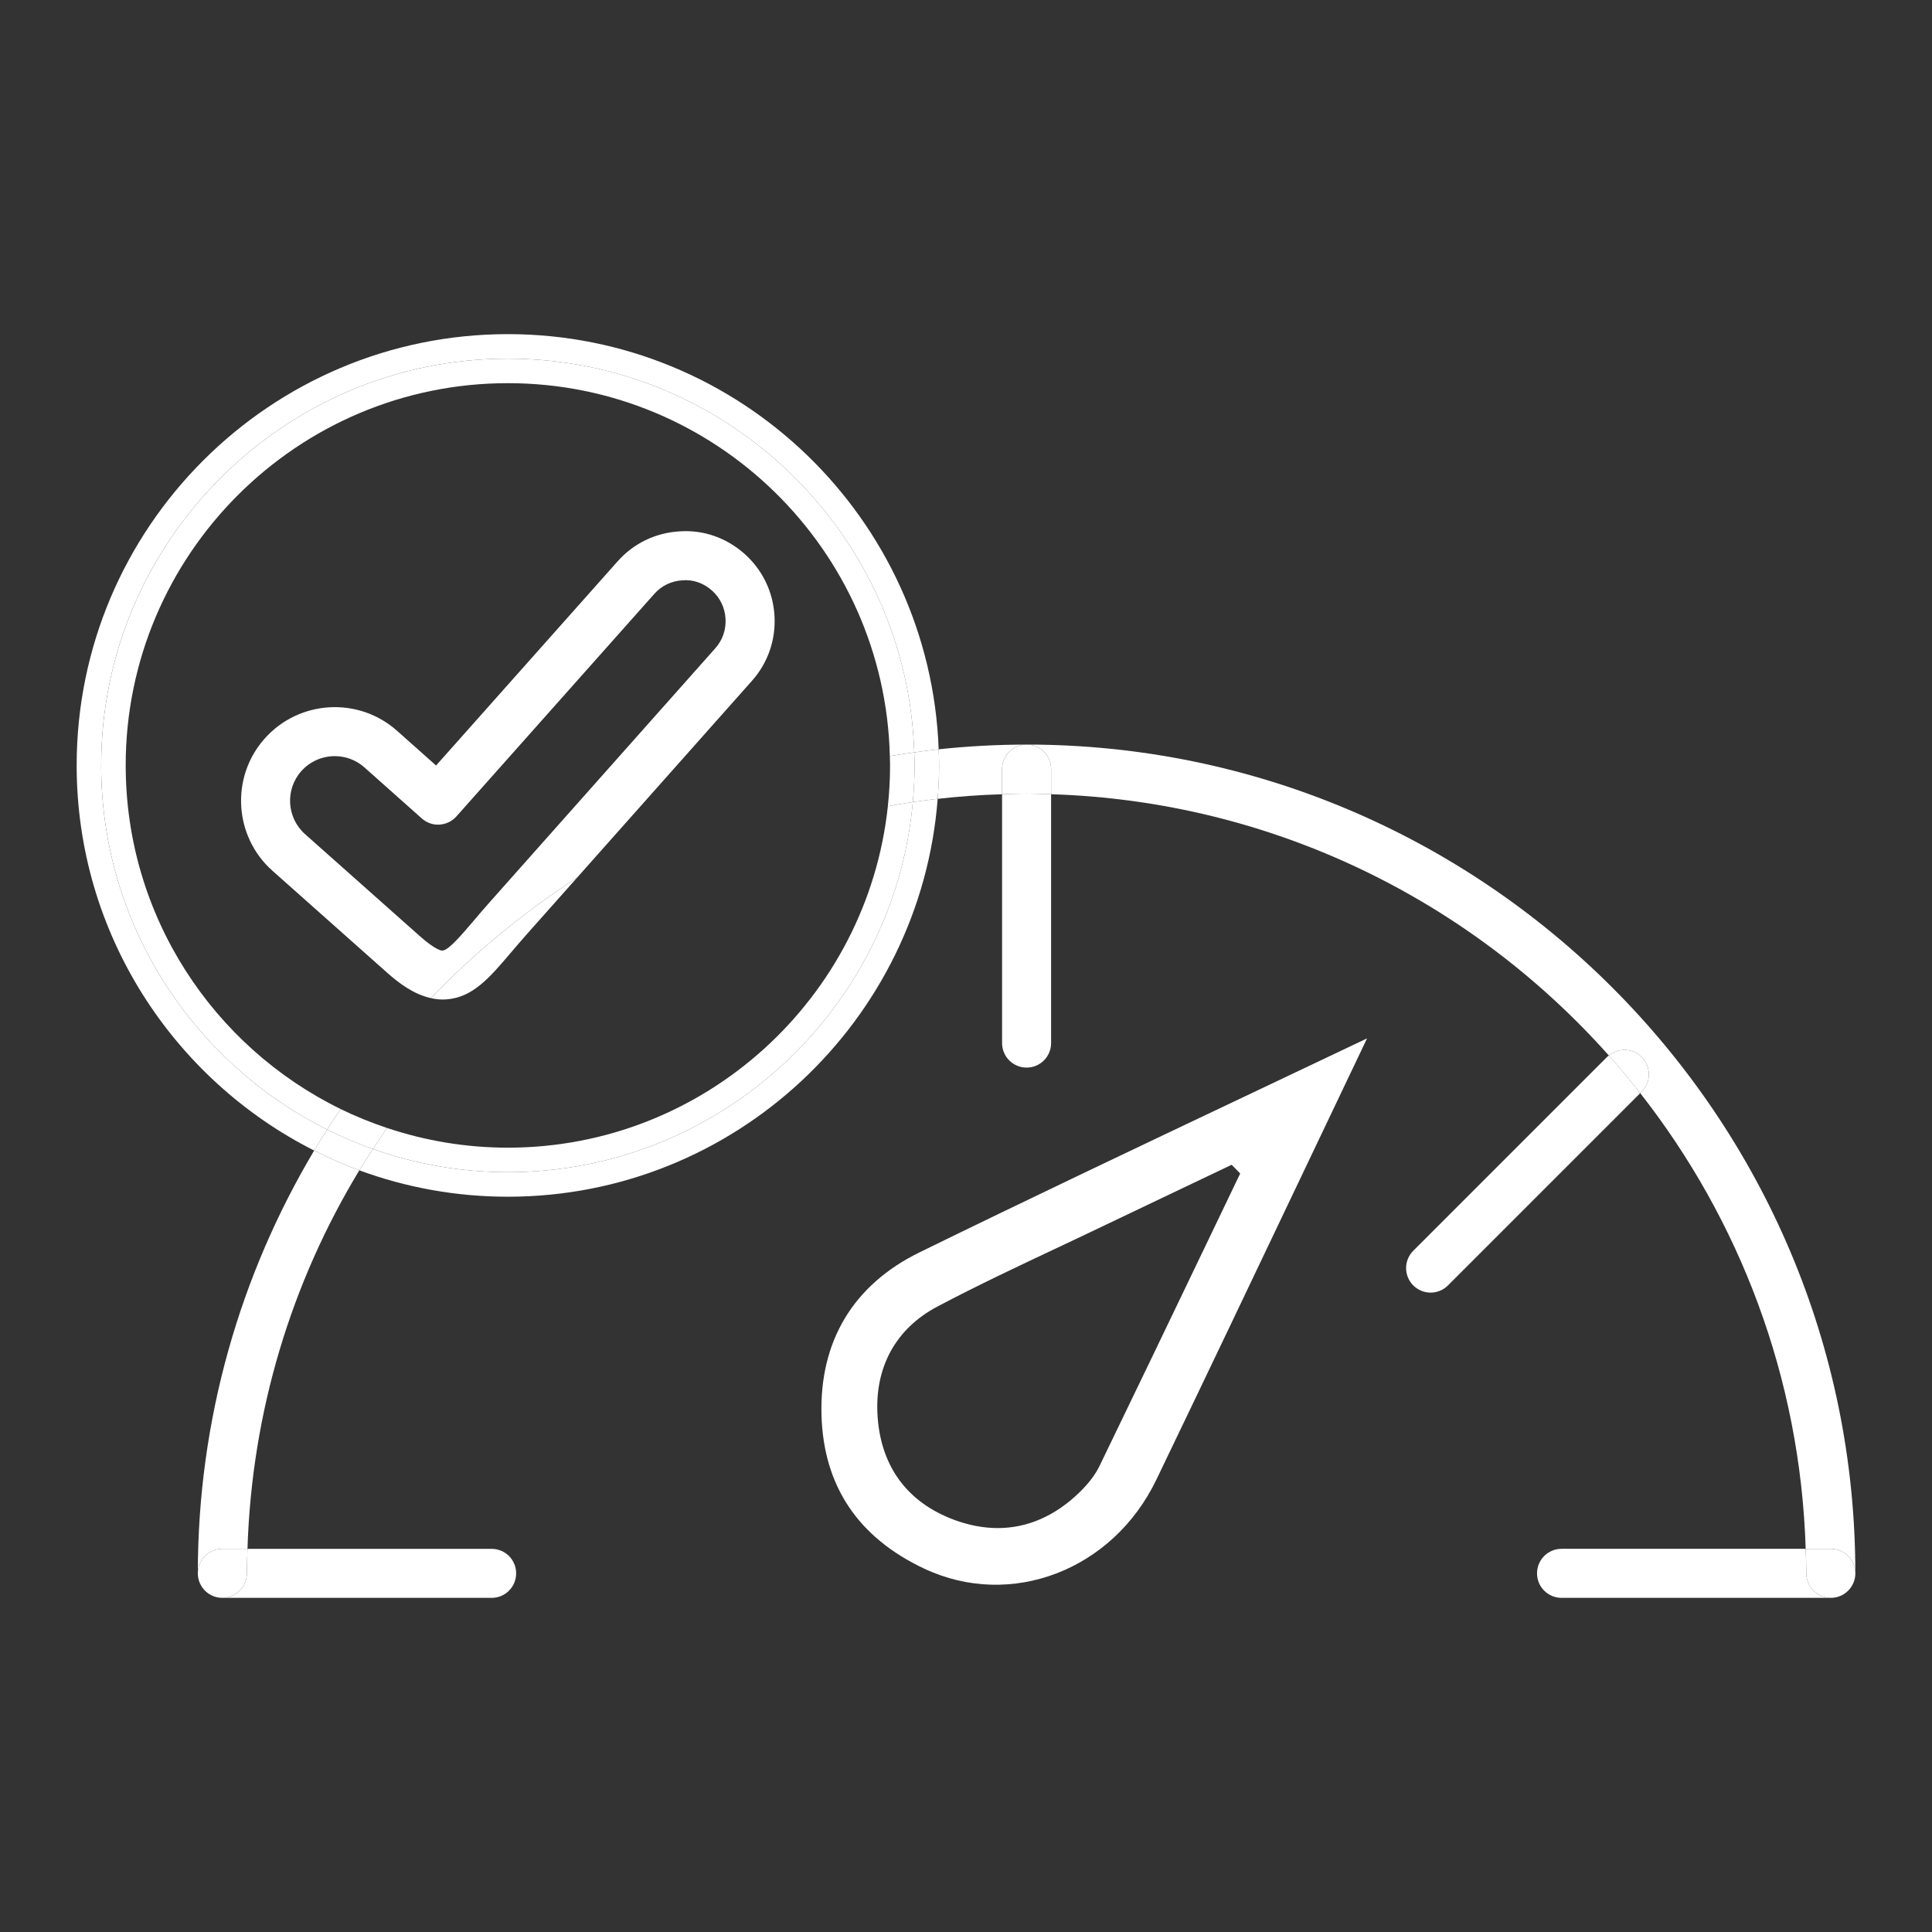
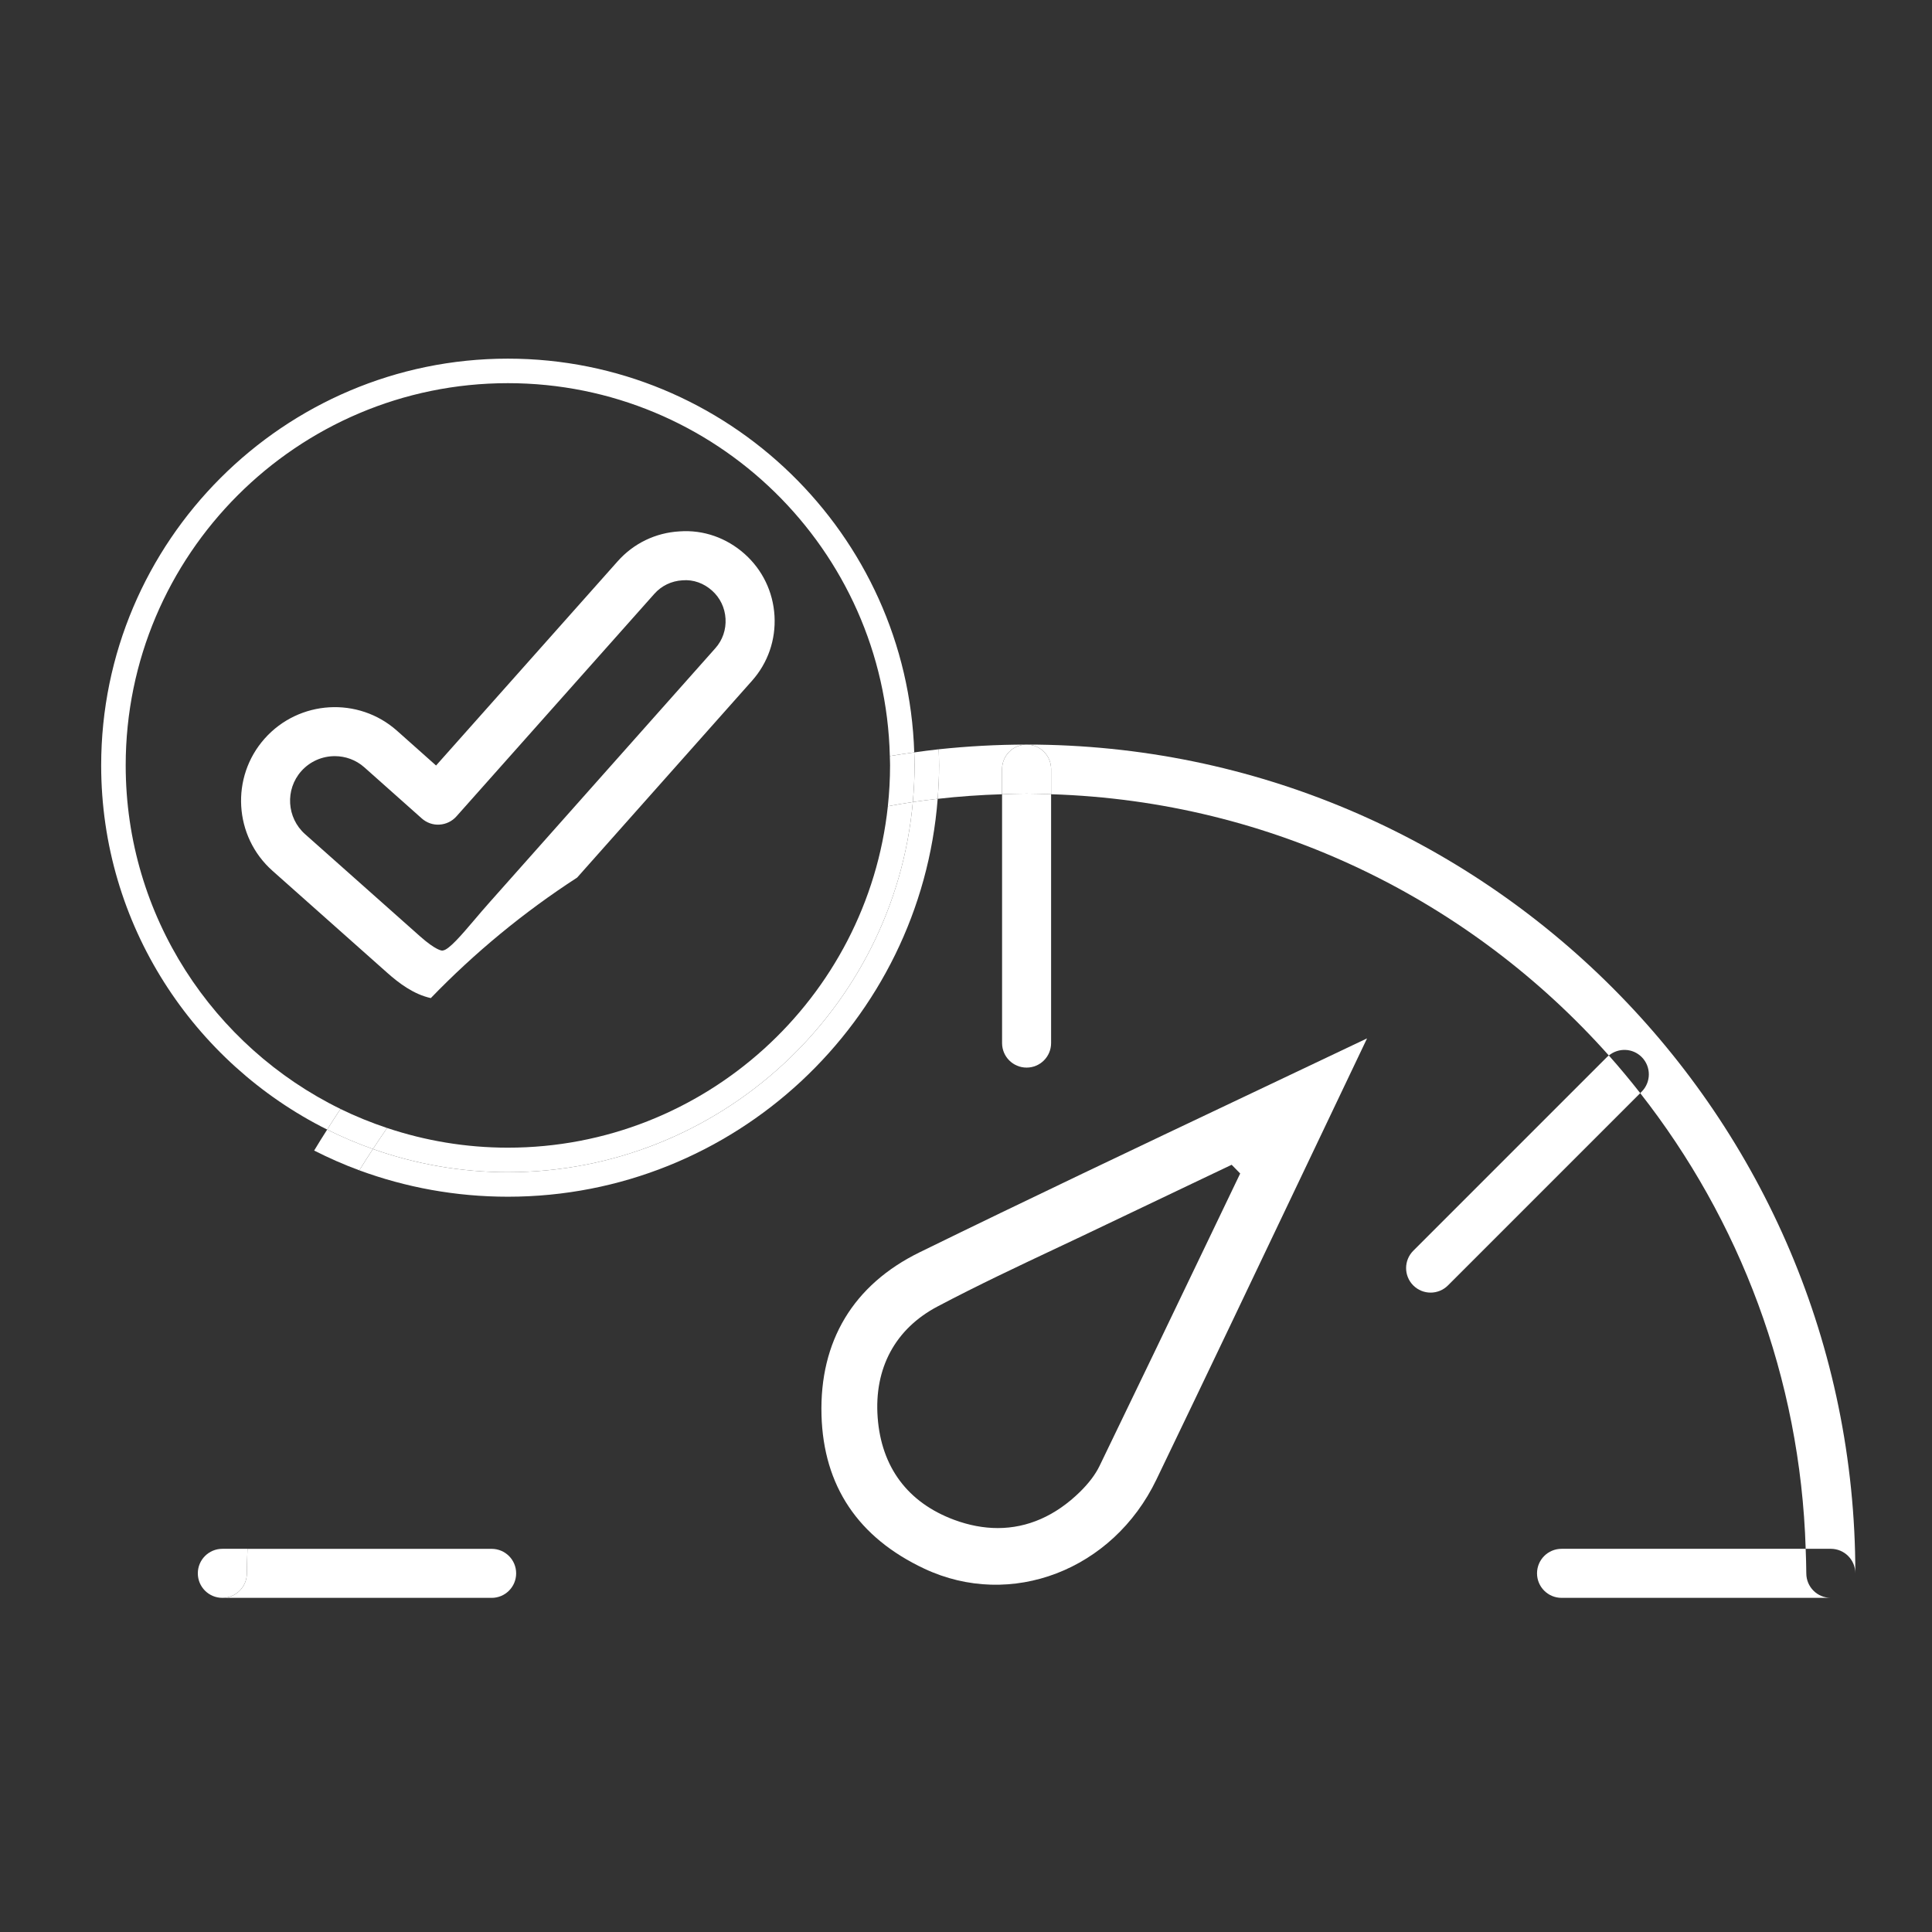
<svg xmlns="http://www.w3.org/2000/svg" xmlns:xlink="http://www.w3.org/1999/xlink" xml:space="preserve" viewBox="0 0 150 150" height="150px" width="150px" y="0px" x="0px" id="Layer_1" version="1.1">
  <rect x="0" y="0" width="150" height="150" fill="#333333" stroke="none" />
  <g>
    <defs>
      <rect height="150" width="150" id="SVGID_3_" />
    </defs>
    <clipPath id="SVGID_2_">
      <use overflow="visible" xlink:href="#SVGID_3_" />
    </clipPath>
    <path d="M71.4,97.228c-5.144,2.518-7.779,6.891-7.619,12.643   c0.155,5.497,2.843,9.509,7.989,11.924c6.715,3.153,14.627,0.12,18.008-6.91c3.927-8.158,7.82-16.334,11.712-24.508l4.648-9.757   c-3.176,1.514-6.354,3.021-9.533,4.526C88.328,89.071,79.768,93.133,71.4,97.228 M93.859,96.174   c-2.824,5.888-5.648,11.774-8.496,17.652c-0.318,0.655-0.829,1.33-1.517,2.006c-1.9,1.861-4.066,2.807-6.381,2.807   c-1.101,0-2.236-0.214-3.393-0.643c-3.594-1.34-5.644-4.085-5.93-7.942c-0.285-3.83,1.368-6.892,4.655-8.623   c3.085-1.63,6.294-3.141,9.397-4.603c1.238-0.583,2.476-1.167,3.711-1.761c2.21-1.06,4.421-2.111,6.633-3.164l3.088-1.471   l0.662,0.677L93.859,96.174z" fill="#FFFFFF" clip-path="url(#SVGID_2_)" />
    <path d="M79.704,57.809c-2.305,0-4.581,0.128-6.825,0.365   c0.016,0.415,0.032,0.83,0.032,1.249c0,0.875-0.044,1.74-0.111,2.599c1.648-0.188,3.316-0.305,5-0.357v-1.952   C77.801,58.659,78.652,57.809,79.704,57.809" fill="#FFFFFF" clip-path="url(#SVGID_2_)" />
    <path d="M144.048,122.154c0-35.48-28.863-64.346-64.344-64.346   c1.052,0,1.904,0.852,1.904,1.904v1.952c17.193,0.535,32.6,8.265,43.302,20.285c0.748-0.614,1.849-0.581,2.548,0.118   c0.743,0.744,0.743,1.947,0,2.691l-0.112,0.112c7.7,9.819,12.433,22.061,12.847,35.379h1.952   C143.197,120.25,144.048,121.103,144.048,122.154" fill="#FFFFFF" clip-path="url(#SVGID_2_)" />
-     <path d="M15.359,122.154c0-1.052,0.851-1.904,1.904-1.904h1.952   c0.333-10.725,3.453-20.759,8.683-29.386c-1.204-0.444-2.372-0.961-3.507-1.535C18.662,98.946,15.359,110.17,15.359,122.154" fill="#FFFFFF" clip-path="url(#SVGID_2_)" />
    <path d="M77.801,61.664v19.321c0,1.052,0.851,1.903,1.904,1.903   c1.052,0,1.902-0.852,1.902-1.903V61.664c-0.633-0.02-1.265-0.048-1.902-0.048C79.065,61.616,78.435,61.644,77.801,61.664" fill="#FFFFFF" clip-path="url(#SVGID_2_)" />
    <path d="M79.704,57.809c-1.052,0-1.903,0.851-1.903,1.904v1.952   c0.634-0.02,1.266-0.049,1.903-0.049c0.639,0,1.271,0.029,1.904,0.049v-1.952C81.608,58.659,80.757,57.809,79.704,57.809" fill="#FFFFFF" clip-path="url(#SVGID_2_)" />
    <path d="M124.766,82.067l-15.04,15.042c-0.742,0.743-0.742,1.948,0,2.691   c0.372,0.371,0.859,0.558,1.347,0.558c0.486,0,0.974-0.187,1.346-0.558l14.928-14.93c-0.782-0.999-1.593-1.975-2.436-2.922   C124.862,81.989,124.811,82.022,124.766,82.067" fill="#FFFFFF" clip-path="url(#SVGID_2_)" />
-     <path d="M127.458,82.067c-0.699-0.699-1.8-0.732-2.548-0.118   c0.843,0.947,1.652,1.923,2.436,2.922l0.112-0.112C128.202,84.016,128.202,82.812,127.458,82.067" fill="#FFFFFF" clip-path="url(#SVGID_2_)" />
    <path d="M17.262,124.058h20.909c1.052,0,1.903-0.851,1.903-1.904   c0-1.052-0.851-1.902-1.903-1.902H19.214c-0.02,0.633-0.048,1.265-0.048,1.902C19.167,123.207,18.314,124.058,17.262,124.058" fill="#FFFFFF" clip-path="url(#SVGID_2_)" />
    <path d="M15.359,122.154c0,1.052,0.851,1.903,1.904,1.903   c1.052,0,1.903-0.852,1.903-1.903c0-0.639,0.029-1.271,0.049-1.904h-1.952C16.209,120.25,15.359,121.103,15.359,122.154" fill="#FFFFFF" clip-path="url(#SVGID_2_)" />
    <path d="M140.241,122.154c0-0.639-0.029-1.271-0.049-1.904h-18.954   c-1.053,0-1.904,0.853-1.904,1.904s0.852,1.903,1.904,1.903h20.906C141.092,124.058,140.241,123.206,140.241,122.154" fill="#FFFFFF" clip-path="url(#SVGID_2_)" />
-     <path d="M142.145,120.25h-1.952c0.02,0.635,0.048,1.266,0.048,1.904   c0,1.052,0.853,1.903,1.904,1.903s1.904-0.852,1.904-1.903C144.049,121.102,143.196,120.25,142.145,120.25" fill="#FFFFFF" clip-path="url(#SVGID_2_)" />
-     <path d="M7.854,59.422c0-17.393,14.183-31.577,31.576-31.577   c17.055,0,31.015,13.641,31.551,30.57c0.631-0.086,1.261-0.174,1.898-0.241C72.22,40.29,57.474,25.942,39.432,25.942   c-18.46,0-33.48,15.019-33.48,33.48c0,13.058,7.514,24.386,18.439,29.907c0.328-0.55,0.668-1.09,1.011-1.629   C15.018,82.517,7.854,71.78,7.854,59.422" fill="#FFFFFF" clip-path="url(#SVGID_2_)" />
    <path d="M39.431,91.009c-3.67,0-7.195-0.639-10.476-1.799   c-0.357,0.548-0.717,1.094-1.057,1.654c3.598,1.325,7.483,2.049,11.534,2.049c17.585,0,32.037-13.635,33.369-30.892   c-0.646,0.074-1.289,0.152-1.929,0.246C69.426,78.336,55.865,91.009,39.431,91.009" fill="#FFFFFF" clip-path="url(#SVGID_2_)" />
    <path d="M72.88,58.174c-0.637,0.067-1.267,0.156-1.898,0.242   c0.01,0.335,0.025,0.669,0.025,1.006c0,0.96-0.05,1.907-0.135,2.845c0.64-0.094,1.284-0.172,1.929-0.246   c0.066-0.859,0.111-1.723,0.111-2.599C72.912,59.004,72.895,58.589,72.88,58.174" fill="#FFFFFF" clip-path="url(#SVGID_2_)" />
    <path d="M25.402,87.701c-0.343,0.538-0.684,1.078-1.011,1.628   c1.135,0.573,2.303,1.092,3.507,1.534c0.34-0.56,0.7-1.105,1.057-1.653C27.734,88.777,26.549,88.273,25.402,87.701" fill="#FFFFFF" clip-path="url(#SVGID_2_)" />
    <path d="M39.431,27.845c-17.393,0-31.576,14.184-31.576,31.577   c0,12.358,7.163,23.094,17.547,28.278c0.341-0.535,0.677-1.075,1.034-1.6C16.571,81.271,9.759,71.128,9.759,59.422   c0-16.362,13.311-29.673,29.673-29.673c16.119,0,29.268,12.923,29.654,28.951c0.629-0.105,1.261-0.198,1.895-0.285   C70.446,41.486,56.486,27.845,39.431,27.845" fill="#FFFFFF" clip-path="url(#SVGID_2_)" />
    <path d="M39.432,89.105c-3.277,0-6.428-0.542-9.377-1.528   c-0.376,0.538-0.742,1.082-1.1,1.633c3.281,1.16,6.806,1.799,10.476,1.799c16.434,0,29.995-12.673,31.442-28.742   c-0.652,0.096-1.296,0.212-1.94,0.328C67.345,77.476,54.722,89.105,39.432,89.105" fill="#FFFFFF" clip-path="url(#SVGID_2_)" />
    <path d="M69.104,59.422c0,1.072-0.06,2.13-0.172,3.173   c0.645-0.117,1.289-0.233,1.94-0.328c0.085-0.938,0.135-1.886,0.135-2.845c0-0.337-0.015-0.671-0.026-1.006   c-0.634,0.086-1.267,0.179-1.895,0.284C69.091,58.941,69.104,59.18,69.104,59.422" fill="#FFFFFF" clip-path="url(#SVGID_2_)" />
    <path d="M26.436,86.101c-0.356,0.525-0.693,1.064-1.034,1.6   c1.147,0.573,2.333,1.077,3.553,1.51c0.358-0.551,0.724-1.095,1.1-1.633C28.811,87.161,27.601,86.671,26.436,86.101" fill="#FFFFFF" clip-path="url(#SVGID_2_)" />
    <path d="M60.132,47.811c-0.11-1.867-0.937-3.575-2.328-4.812   c-1.392-1.234-3.179-1.879-5.047-1.743c-1.865,0.107-3.571,0.935-4.804,2.325L33.856,59.434l-3.034-2.7   c-2.993-2.662-7.604-2.391-10.275,0.61c-2.662,2.995-2.389,7.6,0.608,10.264l8.912,7.921c0.898,0.799,2.045,1.668,3.381,1.963   c3.413-3.534,7.223-6.674,11.361-9.357l13.575-15.279C59.619,51.469,60.24,49.677,60.132,47.811 M55.541,50.326L38.03,70.034   c-0.456,0.511-0.87,0.998-1.253,1.45c-0.909,1.069-1.939,2.279-2.395,2.311c-0.056,0.044-0.563-0.026-1.785-1.112l-8.912-7.92   c-1.429-1.271-1.56-3.465-0.294-4.891c0.688-0.771,1.644-1.165,2.603-1.165c0.818,0,1.64,0.286,2.298,0.872l4.456,3.965   c0.377,0.336,0.879,0.515,1.378,0.478c0.503-0.03,0.976-0.259,1.31-0.636L50.799,46.11c0.558-0.631,1.333-1.004,2.181-1.054   c0.857-0.075,1.664,0.23,2.296,0.792c0.63,0.559,1.004,1.334,1.054,2.186C56.38,48.883,56.1,49.698,55.541,50.326" fill="#FFFFFF" clip-path="url(#SVGID_2_)" />
-     <path d="M33.449,77.492c0.297,0.064,0.6,0.111,0.915,0.111   c0.093,0,0.188-0.004,0.285-0.011c2.054-0.142,3.366-1.687,5.028-3.644c0.367-0.43,0.761-0.894,1.199-1.387l3.934-4.427   C40.672,70.817,36.861,73.959,33.449,77.492" fill="#FFFFFF" clip-path="url(#SVGID_2_)" />
  </g>
</svg>